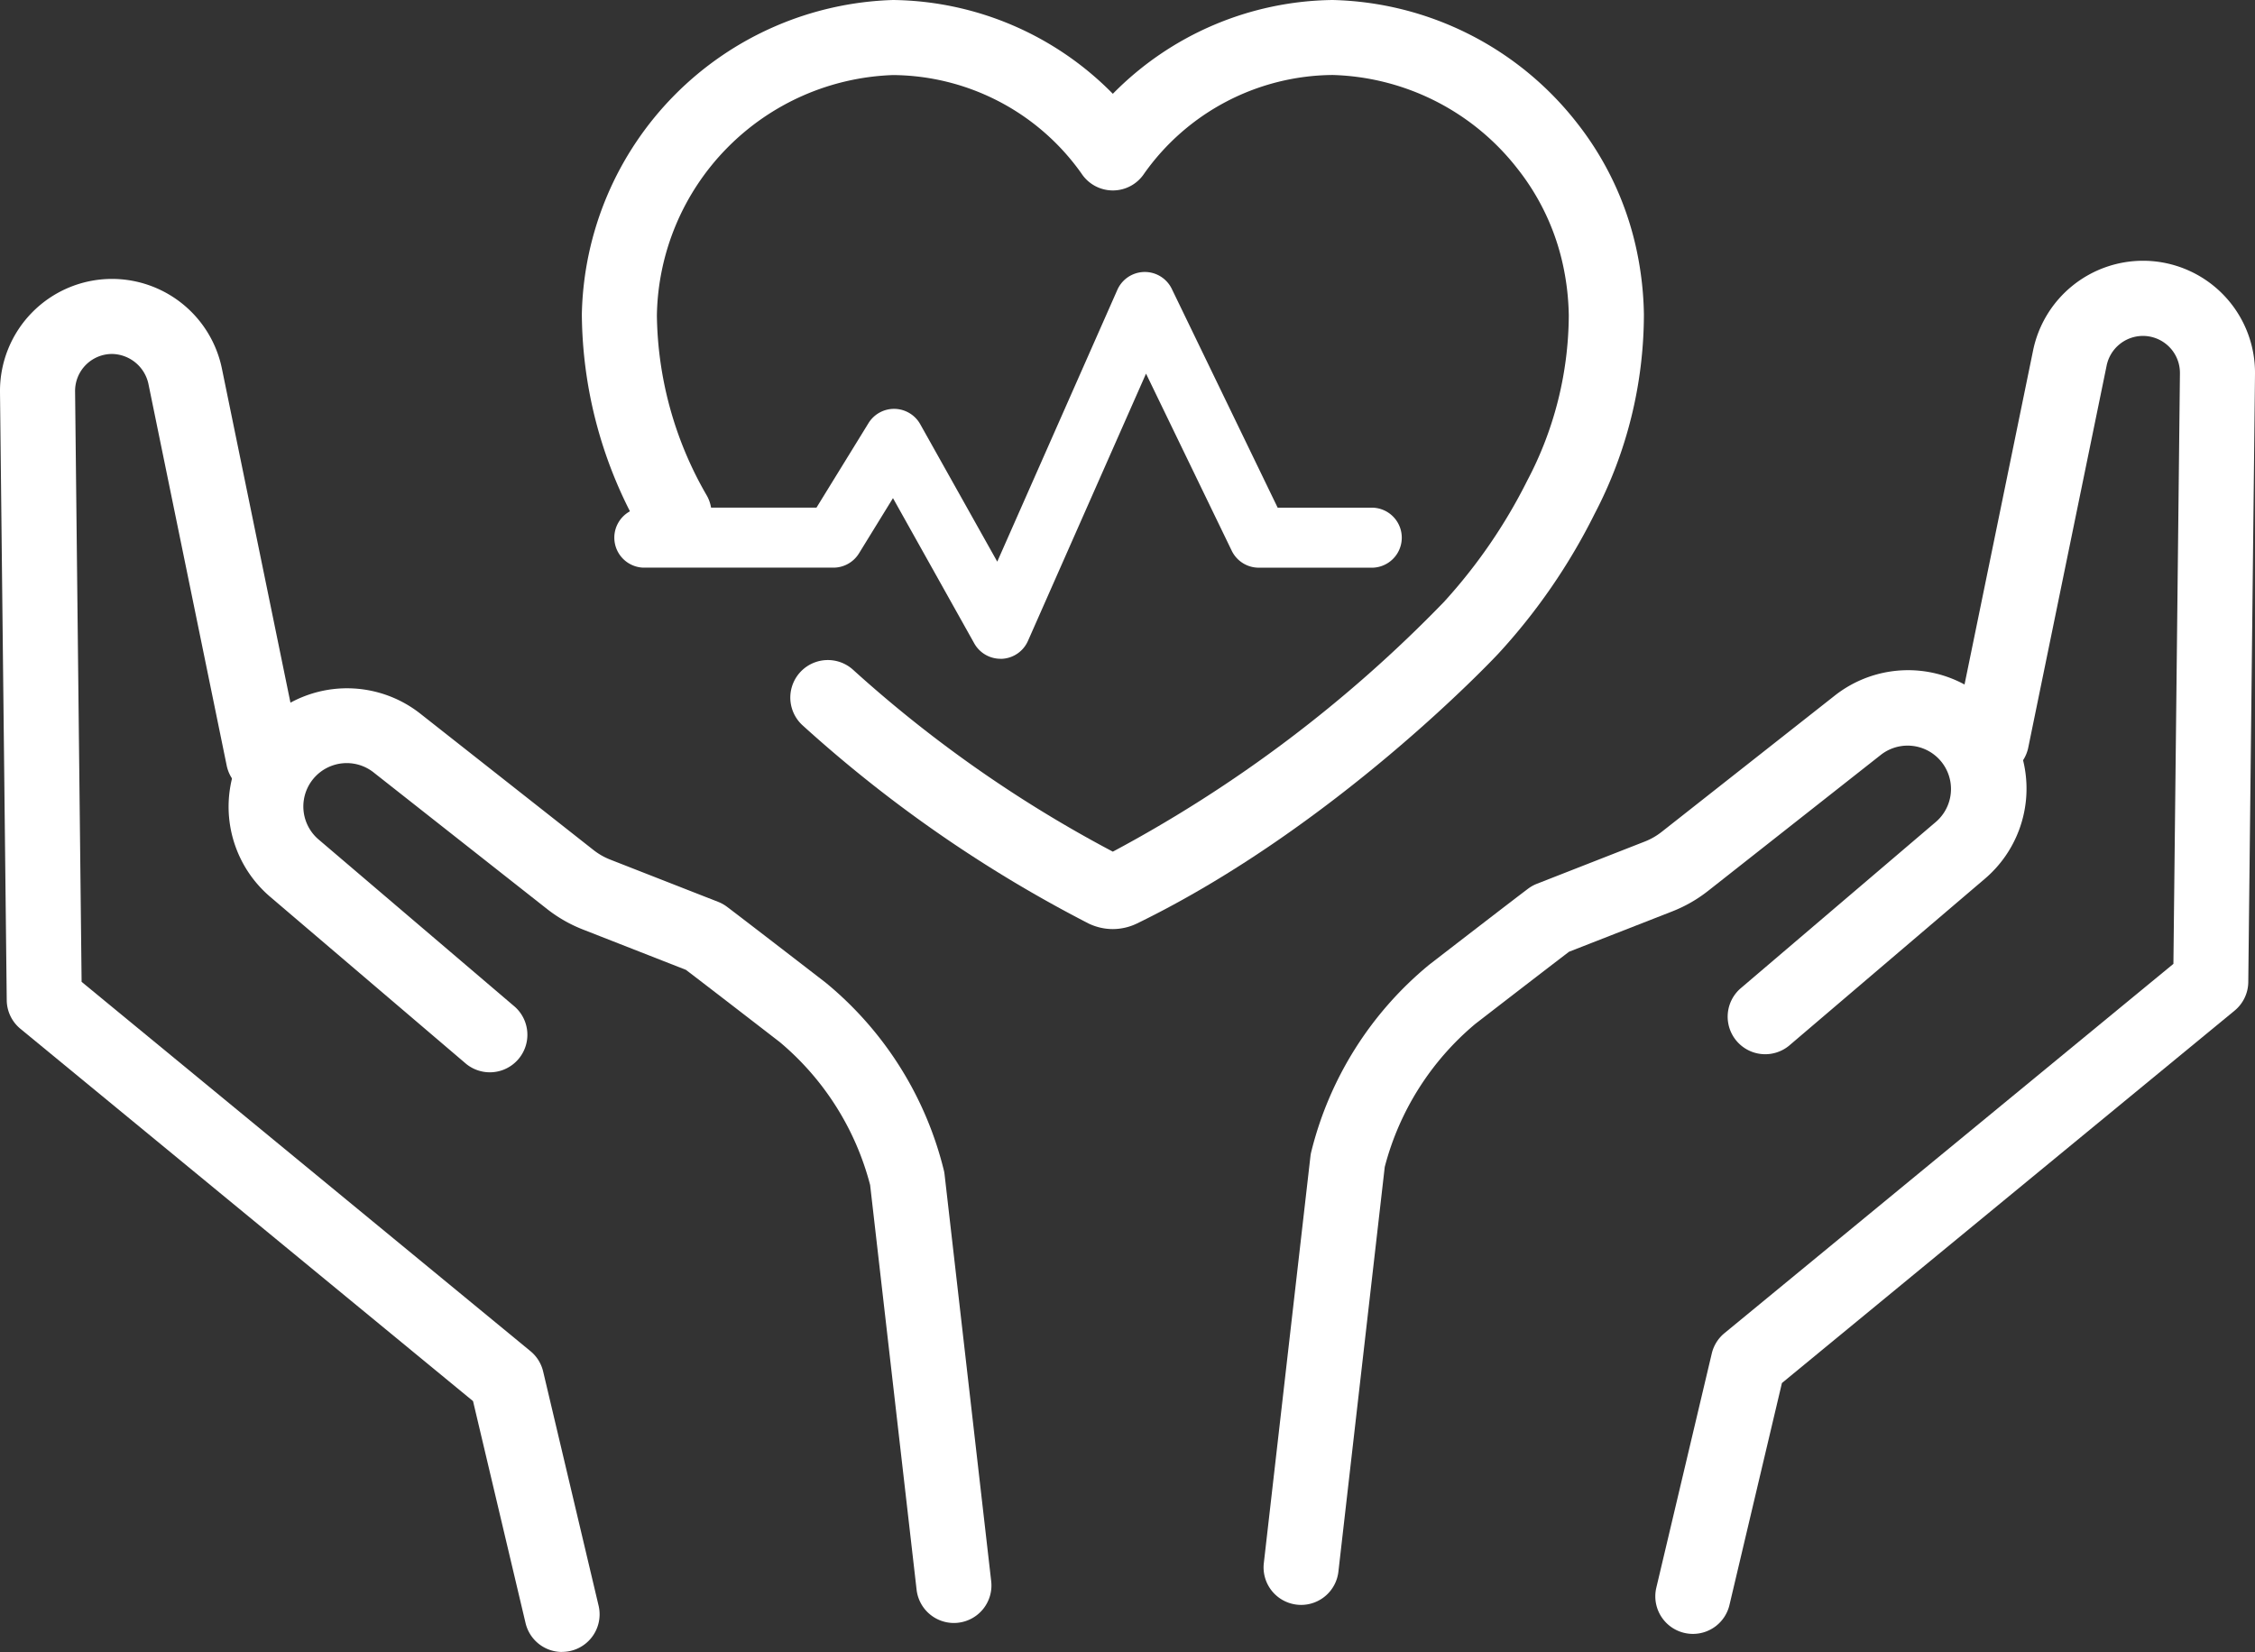
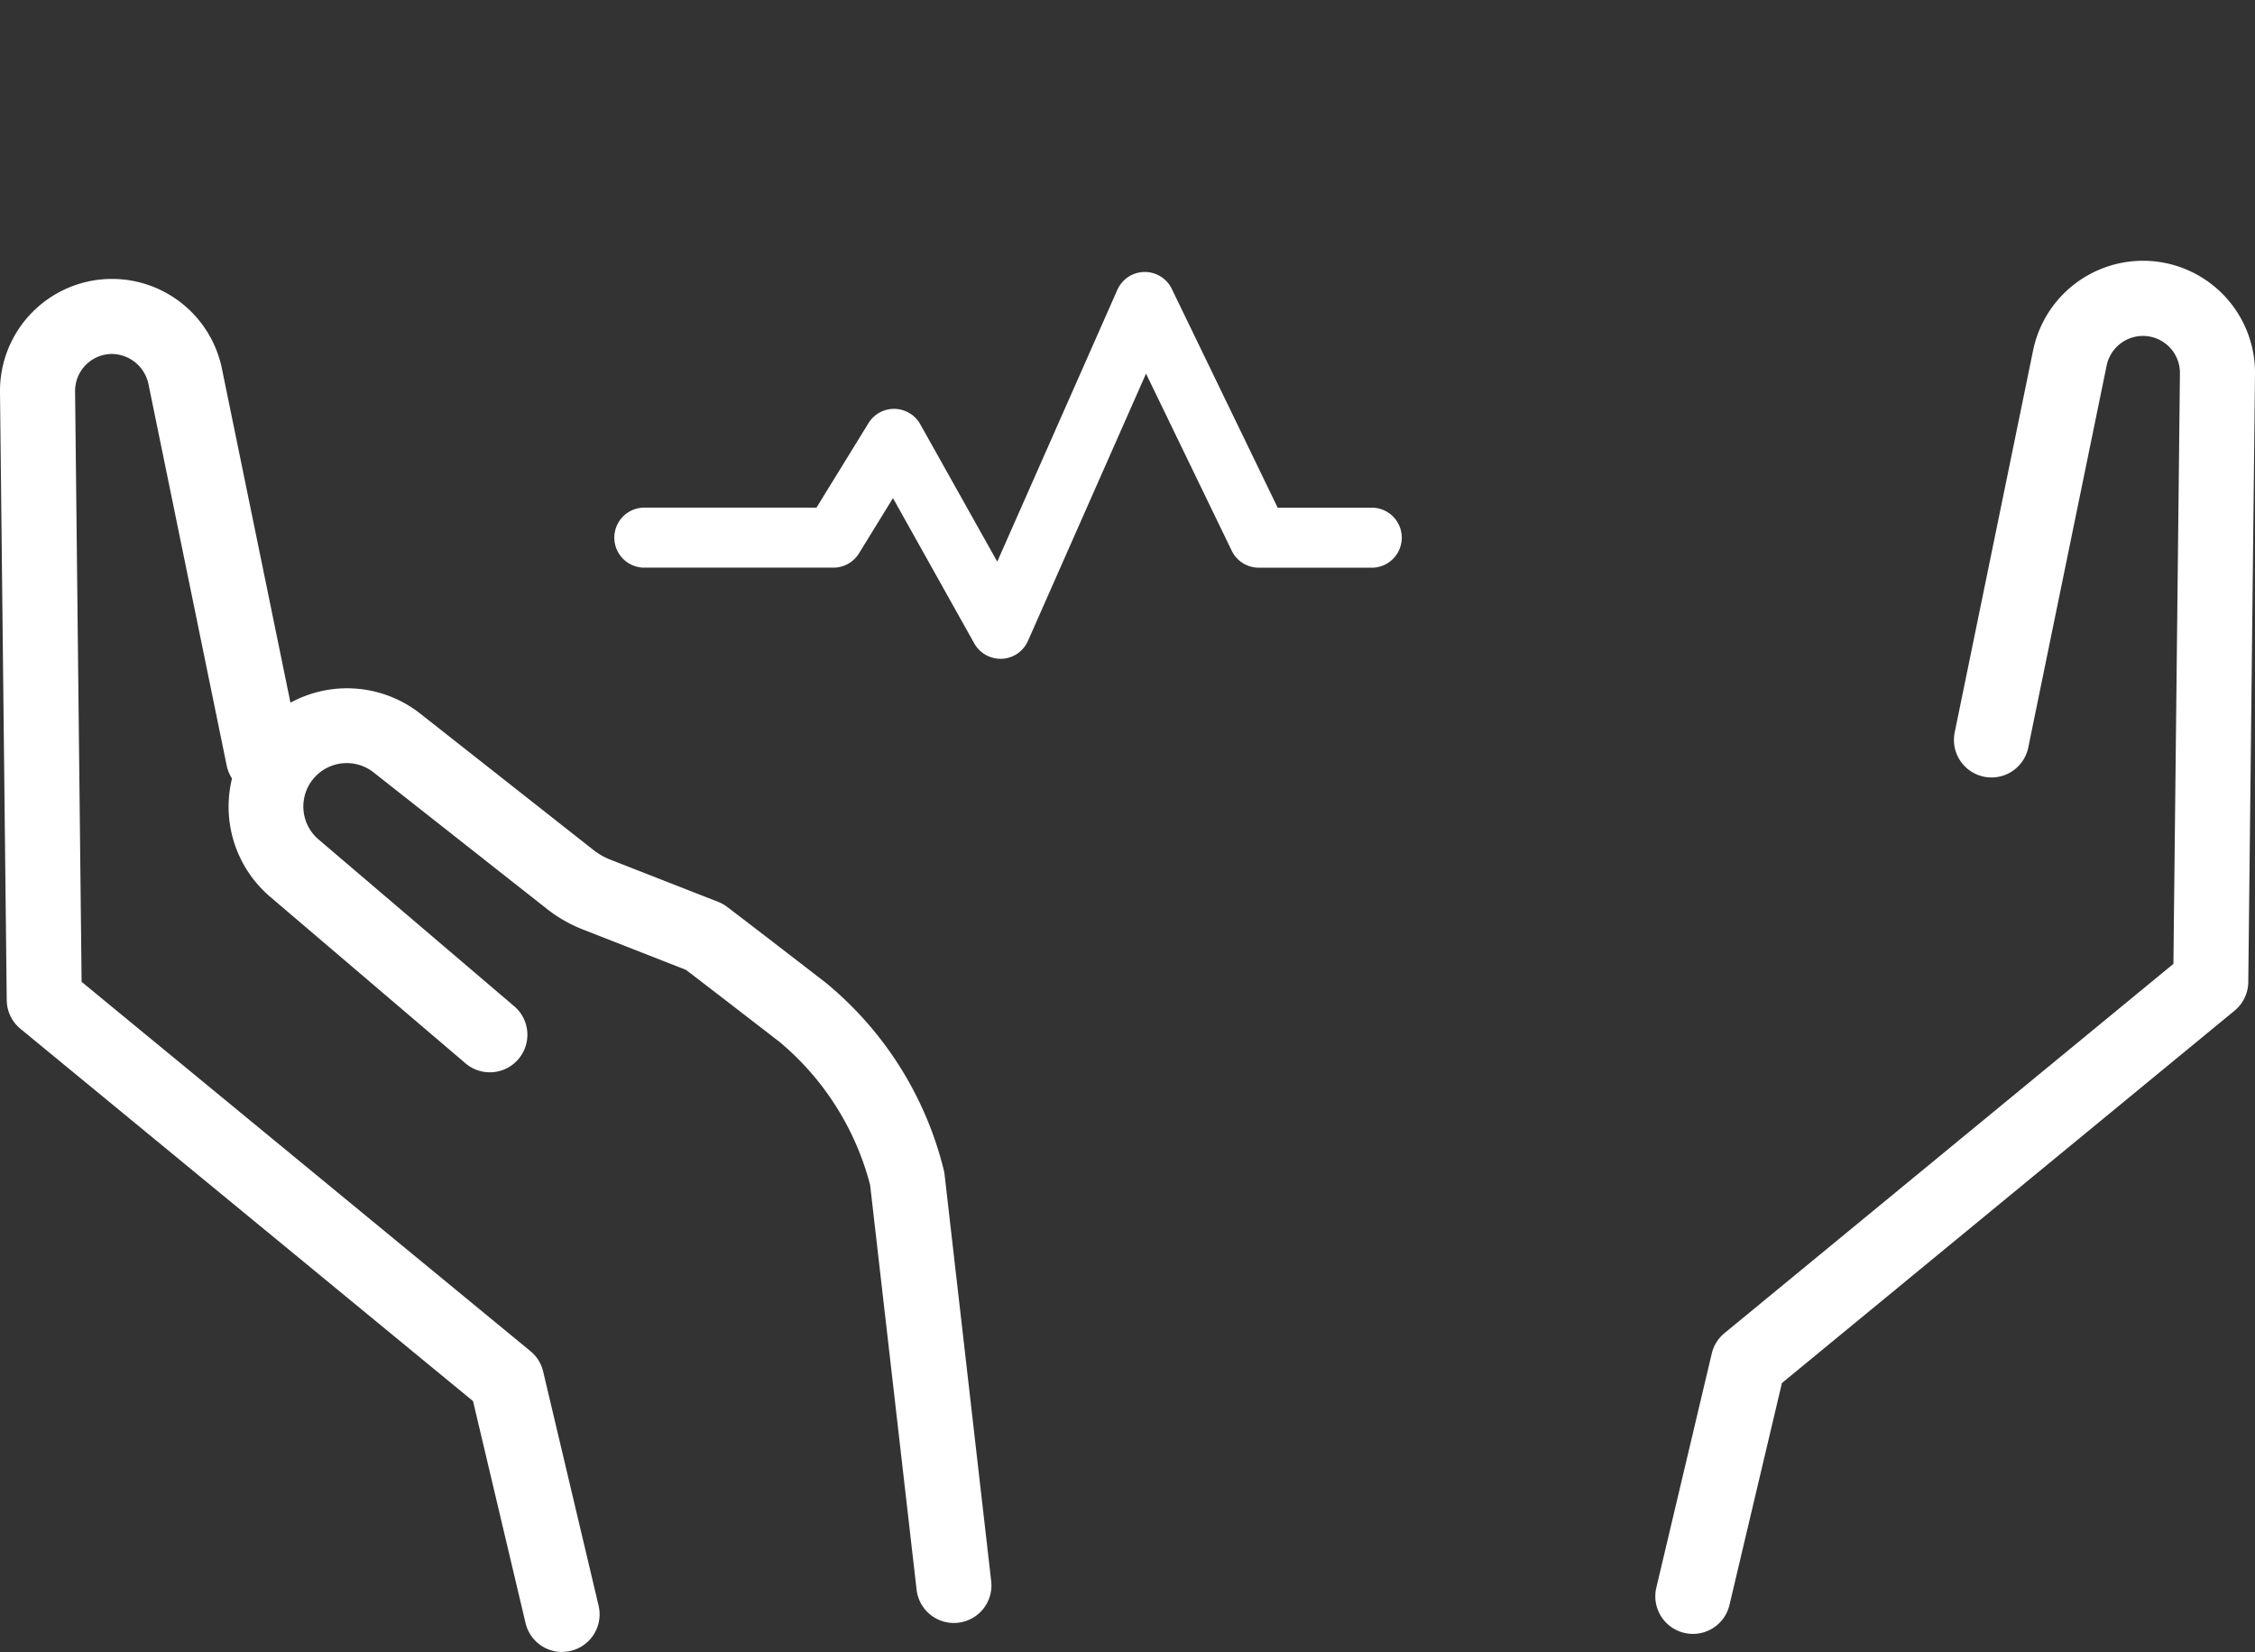
<svg xmlns="http://www.w3.org/2000/svg" id="Groupe_29296" data-name="Groupe 29296" width="116.47" height="85.349" viewBox="0 0 116.47 85.349">
  <rect x="0" y="0" width="116.47" height="85.349" fill="#333333" stroke="none" />
  <defs>
    <clipPath id="clip-path">
      <rect id="Rectangle_3986" data-name="Rectangle 3986" width="116.47" height="85.349" fill="#fff" />
    </clipPath>
  </defs>
  <g id="Groupe_29266" data-name="Groupe 29266" clip-path="url(#clip-path)">
    <path id="Tracé_26841" data-name="Tracé 26841" d="M52.691,94.151a1.939,1.939,0,0,1-1.924-1.718l-2.4-20.909A14.339,14.339,0,0,0,43.7,64.139c-3.163-2.444-4.411-3.4-4.848-3.732L33.525,58.32a7.311,7.311,0,0,1-1.846-1.057l-8.924-7.029A2.241,2.241,0,0,0,19.913,53.7l10.1,8.612a1.939,1.939,0,0,1-2.516,2.95L17.4,56.651a6.118,6.118,0,0,1,7.756-9.462l8.923,7.028a3.4,3.4,0,0,0,.862.494l5.578,2.184a1.969,1.969,0,0,1,.455.254s.785.589,5.1,3.922A18.147,18.147,0,0,1,52.183,70.8c.012.059.022.118.029.178L54.62,91.992a1.938,1.938,0,0,1-1.705,2.146,1.815,1.815,0,0,1-.223.013" transform="translate(-3.425 -10.301)" fill="#fff" />
    <path id="Tracé_26842" data-name="Tracé 26842" d="M29.03,89.522a1.939,1.939,0,0,1-1.885-1.493L24.432,76.561,1.054,57.325a1.94,1.94,0,0,1-.706-1.476L0,24.436a5.789,5.789,0,0,1,5.736-5.852h.055a5.8,5.8,0,0,1,5.669,4.625l4.048,19.735a1.938,1.938,0,0,1-3.8.779L7.662,23.988a1.956,1.956,0,0,0-1.89-1.527,1.913,1.913,0,0,0-1.894,1.932L4.215,54.9,27.4,73.982a1.936,1.936,0,0,1,.654,1.051l2.864,12.1a1.941,1.941,0,0,1-1.888,2.385" transform="translate(0 -4.174)" fill="#fff" />
-     <path id="Tracé_26843" data-name="Tracé 26843" d="M66.181,48a2.893,2.893,0,0,1-1.245-.284A68.7,68.7,0,0,1,50.174,37.49a1.939,1.939,0,0,1,2.575-2.9A65.6,65.6,0,0,0,66.181,44a69.052,69.052,0,0,0,17.1-12.9,27.577,27.577,0,0,0,4.306-6.274A18.441,18.441,0,0,0,89.73,16.3a13.2,13.2,0,0,0-.275-2.492,12.182,12.182,0,0,0-2.37-5.087,12.54,12.54,0,0,0-9.55-4.847A12.033,12.033,0,0,0,67.8,8.967a1.938,1.938,0,0,1-3.237,0,12.029,12.029,0,0,0-9.735-5.089A12.636,12.636,0,0,0,42.631,16.3a18.993,18.993,0,0,0,2.59,9.323,1.938,1.938,0,1,1-3.406,1.851,22.786,22.786,0,0,1-3.06-11.24A16.581,16.581,0,0,1,54.826,0,16.185,16.185,0,0,1,66.181,4.846,16.184,16.184,0,0,1,77.535,0a16.5,16.5,0,0,1,12.6,6.327,16.025,16.025,0,0,1,3.118,6.689,17.094,17.094,0,0,1,.357,3.221,22.273,22.273,0,0,1-2.55,10.318,31.117,31.117,0,0,1-4.974,7.222c-.315.337-8.464,8.966-18.648,13.929A2.9,2.9,0,0,1,66.181,48" transform="translate(-8.703)" fill="#fff" />
    <path id="Tracé_26844" data-name="Tracé 26844" d="M60.85,38.106a1.554,1.554,0,0,1-1.353-.792l-4.2-7.508-1.756,2.854a1.552,1.552,0,0,1-1.321.738H42.4a1.551,1.551,0,0,1,0-3.1h8.945l2.686-4.364a1.55,1.55,0,0,1,2.674.054l3.978,7.1,6.2-14.036A1.55,1.55,0,0,1,69.7,19L75.166,30.3h4.915a1.551,1.551,0,0,1,0,3.1H74.194a1.551,1.551,0,0,1-1.4-.875l-4.427-9.151-6.1,13.812a1.553,1.553,0,0,1-1.345.922l-.074,0" transform="translate(-9.175 -4.071)" fill="#fff" />
-     <path id="Tracé_26845" data-name="Tracé 26845" d="M86.107,92.946a1.815,1.815,0,0,1-.223-.013,1.938,1.938,0,0,1-1.705-2.146l2.408-21.019c.007-.06.017-.119.029-.178a18.147,18.147,0,0,1,6.113-9.725c4.314-3.333,5.1-3.922,5.1-3.922a1.958,1.958,0,0,1,.456-.254l5.578-2.184a3.45,3.45,0,0,0,.862-.495l8.923-7.027a6.118,6.118,0,0,1,7.756,9.462l-10.1,8.612a1.939,1.939,0,0,1-2.516-2.95l10.1-8.612a2.241,2.241,0,0,0-2.84-3.466l-8.923,7.028a7.258,7.258,0,0,1-1.847,1.058L99.946,59.2c-.437.333-1.686,1.288-4.848,3.732a14.35,14.35,0,0,0-4.673,7.386L88.031,91.228a1.939,1.939,0,0,1-1.924,1.718" transform="translate(-18.903 -10.03)" fill="#fff" />
    <path id="Tracé_26846" data-name="Tracé 26846" d="M112.2,88.317a1.941,1.941,0,0,1-1.888-2.385l2.864-12.1a1.936,1.936,0,0,1,.654-1.051L137.02,53.7l.337-30.509a1.912,1.912,0,0,0-1.894-1.933h-.017a1.917,1.917,0,0,0-1.874,1.528l-4.048,19.734a1.938,1.938,0,1,1-3.8-.779L129.774,22a5.8,5.8,0,0,1,5.672-4.625h.053a5.788,5.788,0,0,1,5.735,5.853l-.347,31.412a1.94,1.94,0,0,1-.706,1.476L116.8,75.356,114.09,86.824a1.939,1.939,0,0,1-1.885,1.493" transform="translate(-24.764 -3.903)" fill="#fff" />
  </g>
</svg>